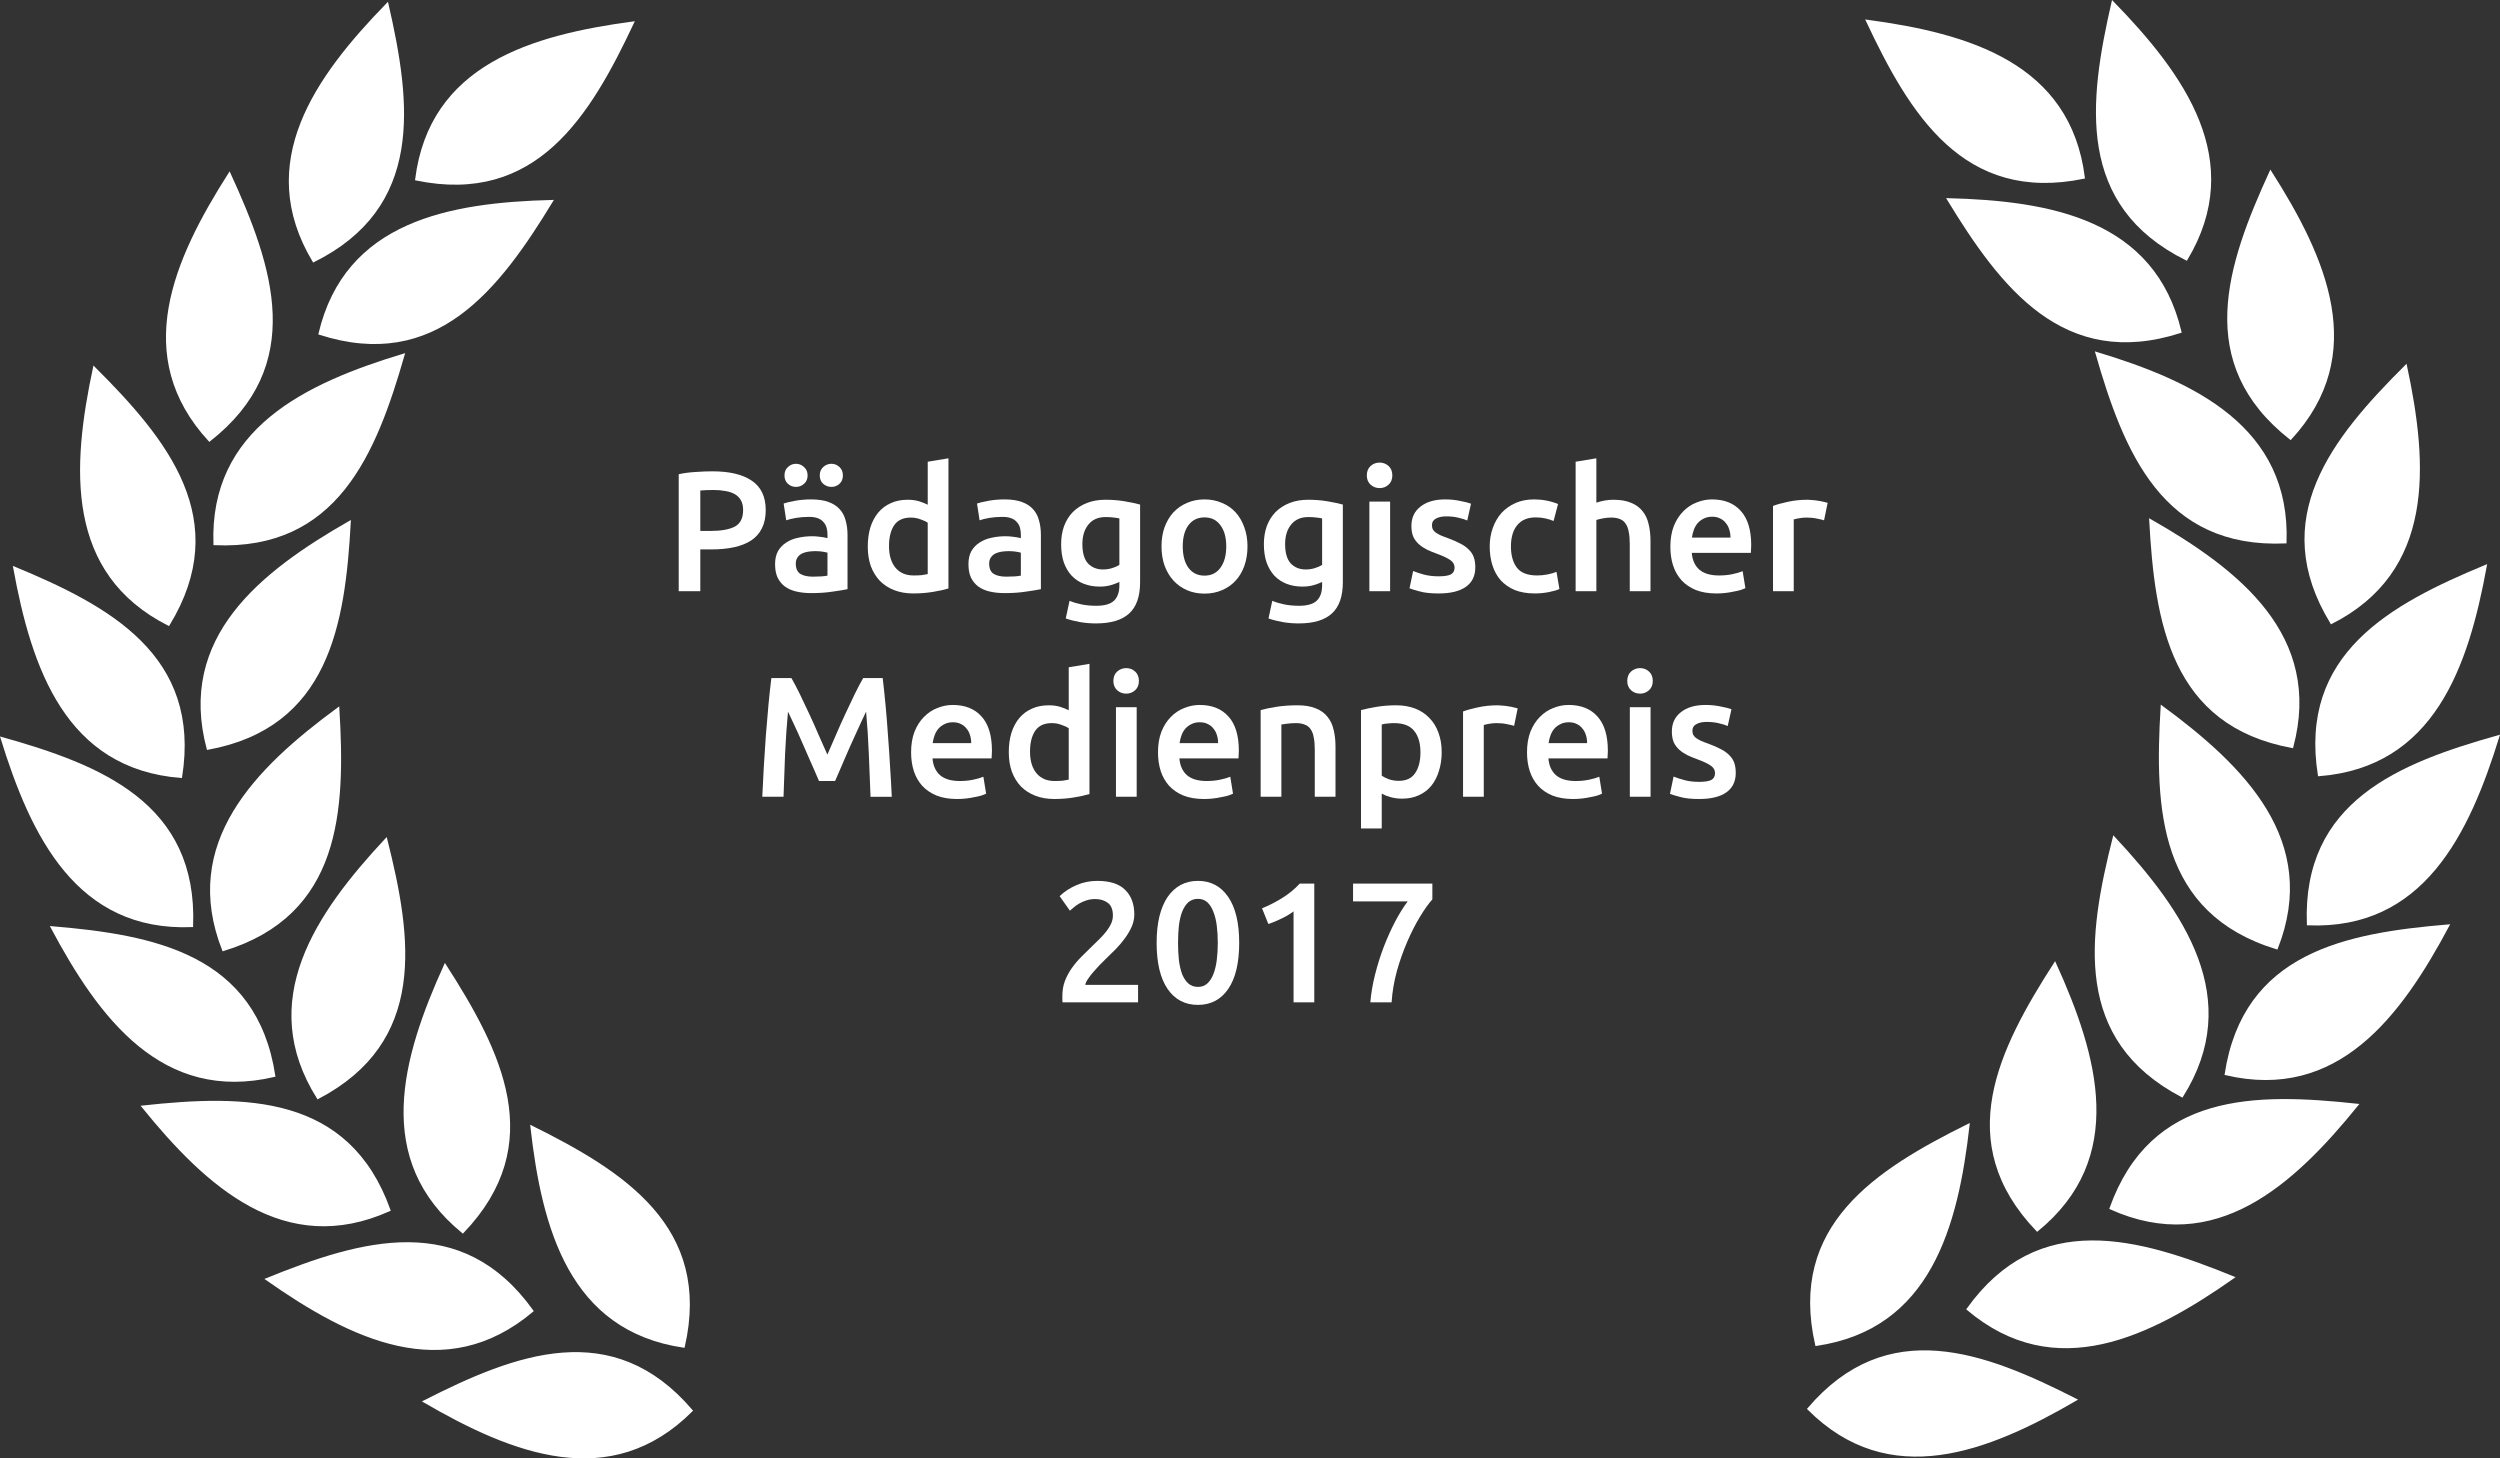
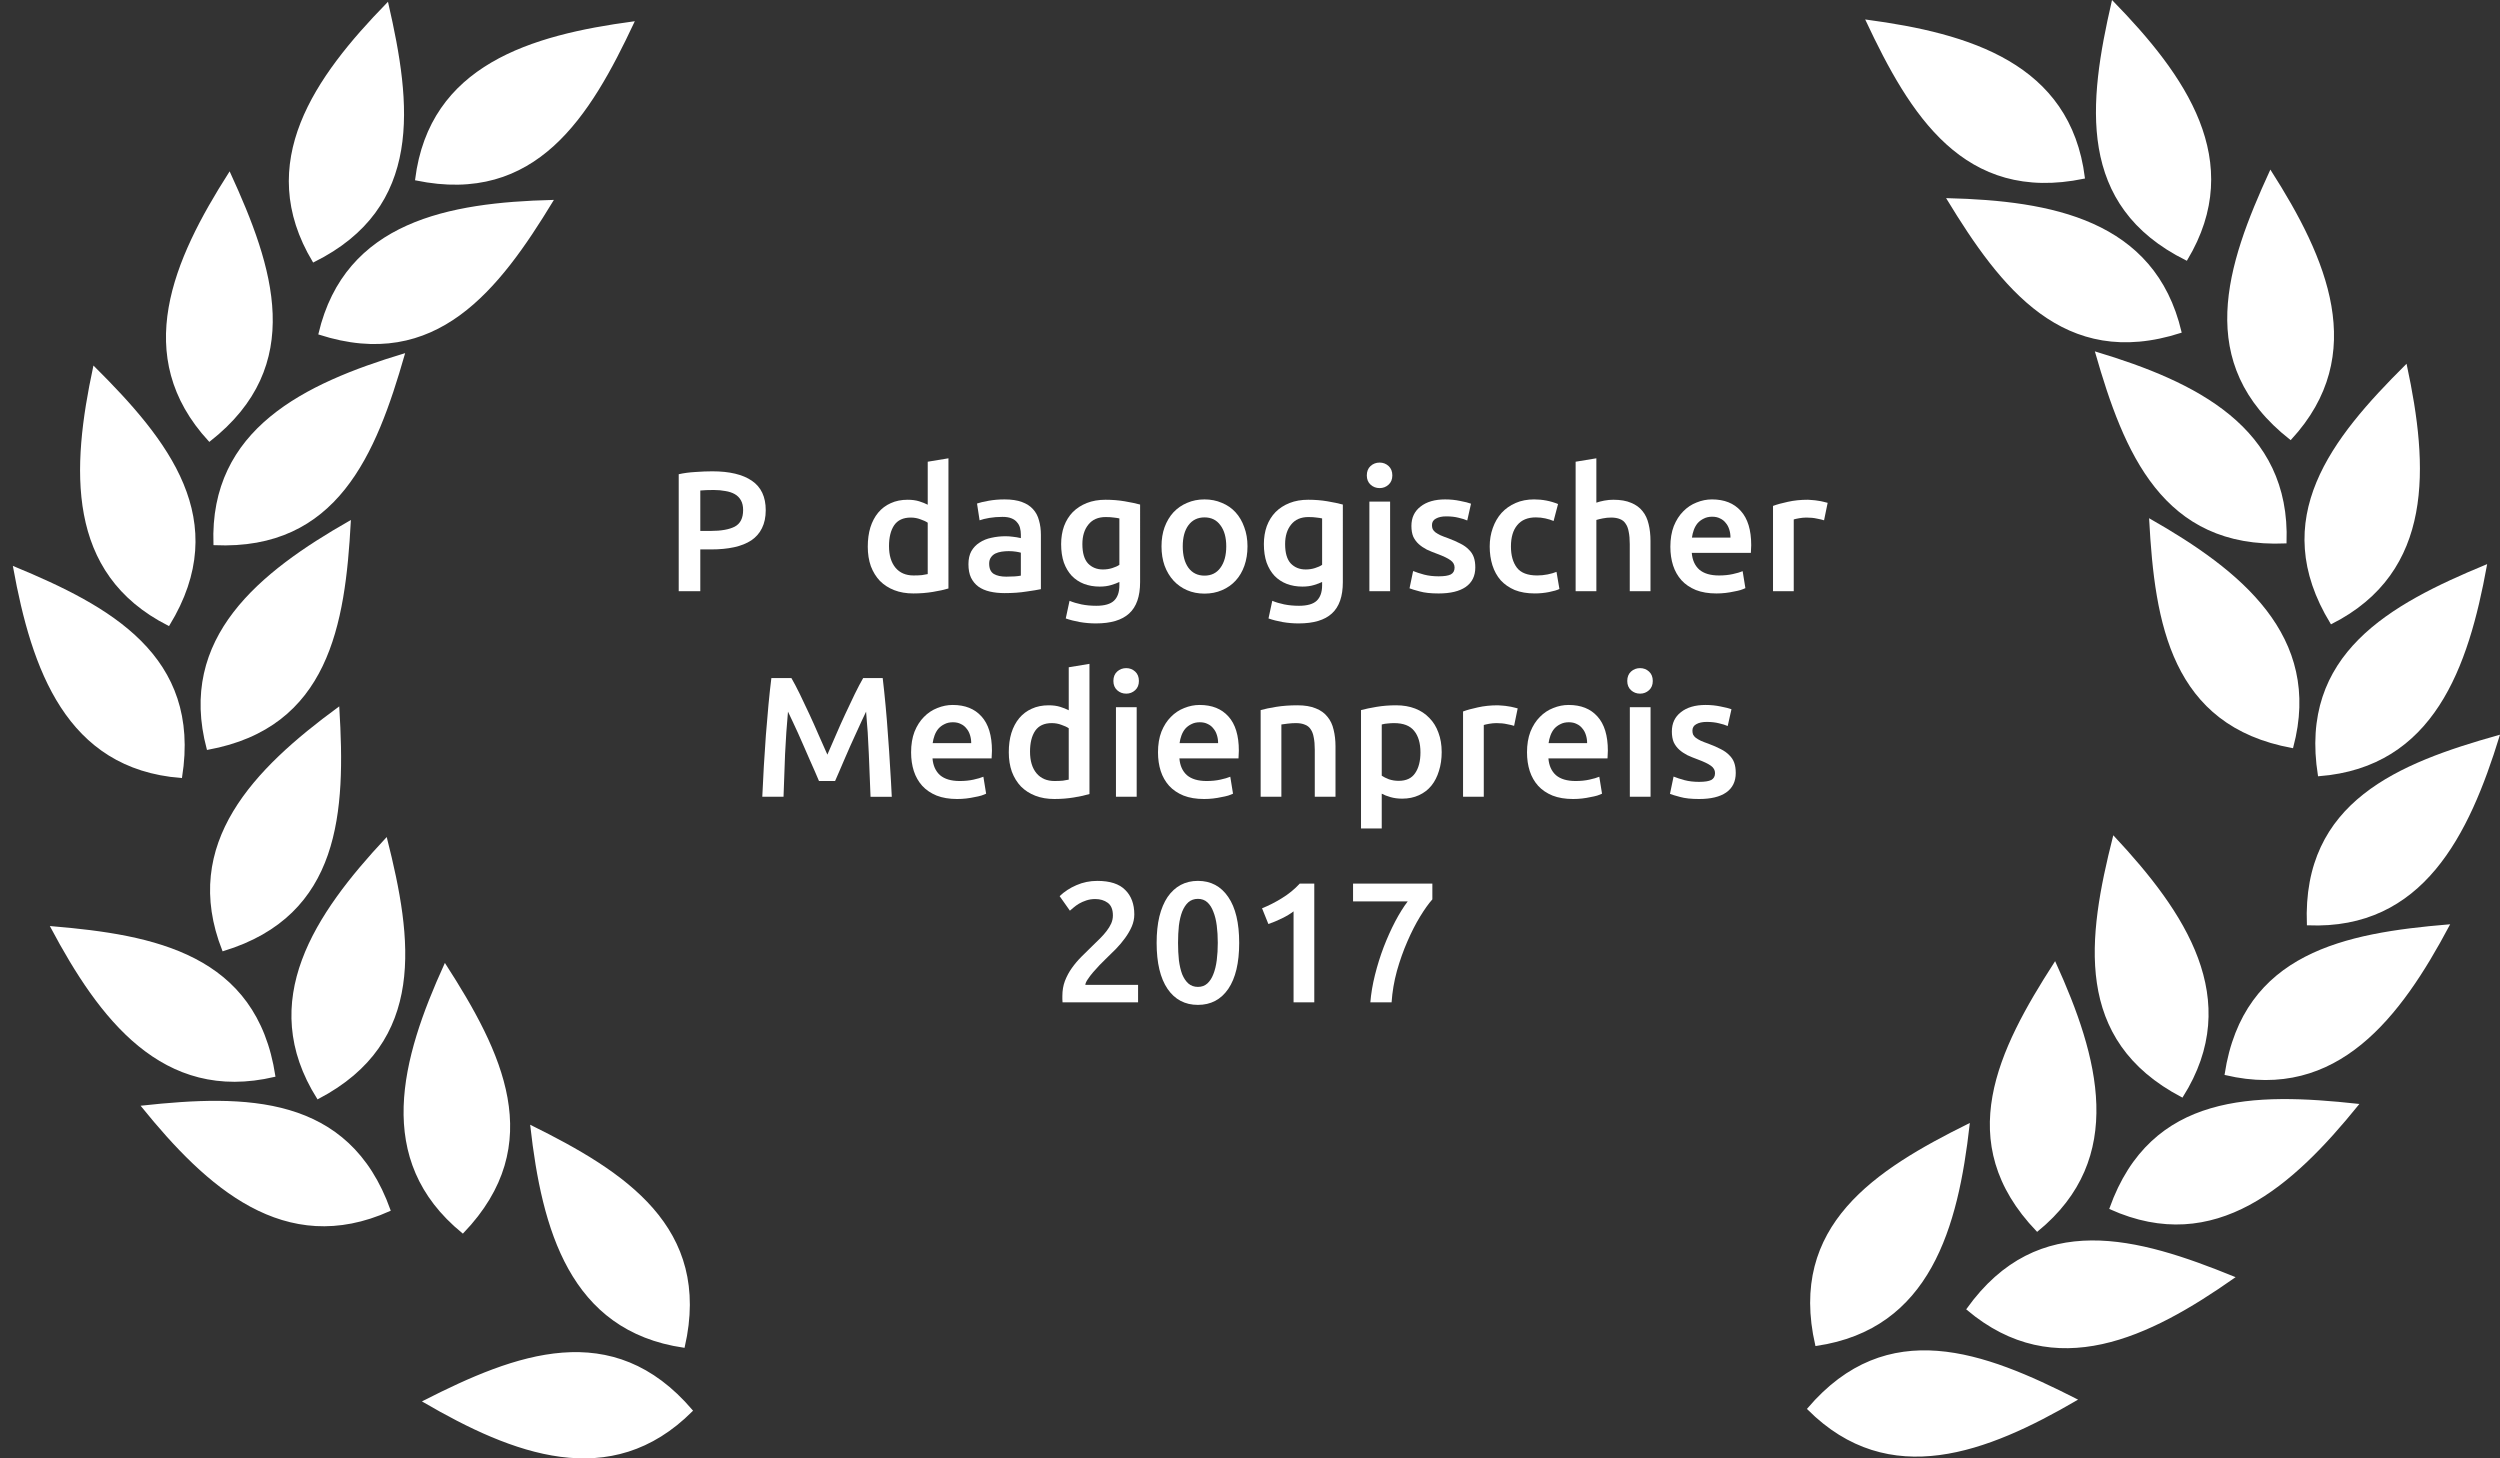
<svg xmlns="http://www.w3.org/2000/svg" xmlns:ns1="http://www.inkscape.org/namespaces/inkscape" xmlns:ns2="http://sodipodi.sourceforge.net/DTD/sodipodi-0.dtd" width="1247.406" height="727.679" viewBox="0 0 330.043 192.532" version="1.1" id="svg5657" ns1:version="0.92.2 (5c3e80d, 2017-08-06)" ns2:docname="pädagogischer medienpreis 12 orbits german.svg">
  <rect x="0" y="0" width="330.043" height="192.532" fill="#333333" stroke="none" />
  <defs id="defs5651" />
  <ns2:namedview id="base" pagecolor="#ffffff" bordercolor="#666666" borderopacity="1.0" ns1:pageopacity="0.0" ns1:pageshadow="2" ns1:zoom="0.24748737" ns1:cx="-783.01691" ns1:cy="431.00206" ns1:document-units="mm" ns1:current-layer="layer1" showgrid="false" ns1:window-width="1920" ns1:window-height="1027" ns1:window-x="1912" ns1:window-y="-8" ns1:window-maximized="1" units="px" showguides="false" />
  <g ns1:label="Layer 1" ns1:groupmode="layer" id="layer1" transform="translate(0,-104.468)">
    <rect style="opacity:1;fill:#00a0a0;fill-opacity:1;fill-rule:evenodd;stroke:none;stroke-width:15.282;stroke-linecap:butt;stroke-linejoin:round;stroke-miterlimit:4;stroke-dasharray:none;stroke-dashoffset:0;stroke-opacity:1;paint-order:stroke fill markers" id="rect5567" width="500" height="500" x="-854.193" y="-95.023" ry="1.732" />
    <path ns1:connector-curvature="0" d="m 238.726,290.463 c 10.475,-12.287 23.221,-7.378 35.339,-1.211 -11.69,6.803 -24.624,11.934 -35.339,1.211 z" id="path5569" style="fill:#ffffff;fill-opacity:1;stroke:#ffffff;stroke-width:0.265;stroke-opacity:1" ns1:export-xdpi="78.760002" ns1:export-ydpi="78.760002" />
    <path ns1:connector-curvature="0" d="m 239.773,282.022 c -3.606,-15.739 7.94,-23.035 20.121,-29.078 -1.519,13.44 -5.122,26.88 -20.121,29.078 z" id="path5571" style="fill:#ffffff;fill-opacity:1;stroke:#ffffff;stroke-width:0.265;stroke-opacity:1" ns1:export-xdpi="78.760002" ns1:export-ydpi="78.760002" />
    <path ns1:connector-curvature="0" d="m 259.75,277.302 c 9.399,-13.129 22.514,-9.314 35.113,-4.194 -11.073,7.767 -23.528,13.973 -35.113,4.194 z" id="path5573" style="fill:#ffffff;fill-opacity:1;stroke:#ffffff;stroke-width:0.265;stroke-opacity:1" ns1:export-xdpi="78.760002" ns1:export-ydpi="78.760002" />
    <path ns1:connector-curvature="0" d="m 268.946,266.916 c -11.173,-11.657 -5.008,-23.845 2.345,-35.284 5.594,12.314 9.4,25.7 -2.345,35.284 z" id="path5575" style="fill:#ffffff;fill-opacity:1;stroke:#ffffff;stroke-width:0.265;stroke-opacity:1" ns1:export-xdpi="78.760002" ns1:export-ydpi="78.760002" />
    <path ns1:connector-curvature="0" d="m 278.619,263.998 c 5.429,-15.207 19.087,-15.143 32.606,-13.683 -8.512,10.511 -18.782,19.901 -32.606,13.683 z" id="path5577" style="fill:#ffffff;fill-opacity:1;stroke:#ffffff;stroke-width:0.265;stroke-opacity:1" ns1:export-xdpi="78.760002" ns1:export-ydpi="78.760002" />
    <path ns1:connector-curvature="0" d="m 288.076,249.199 c -14.304,-7.49 -12.343,-21.007 -9.017,-34.193 9.226,9.89 17.097,21.366 9.017,34.193 z" id="path5579" style="fill:#ffffff;fill-opacity:1;stroke:#ffffff;stroke-width:0.265;stroke-opacity:1" ns1:export-xdpi="78.760002" ns1:export-ydpi="78.760002" />
    <path ns1:connector-curvature="0" d="m 293.825,246.275 c 2.438,-15.962 15.859,-18.497 29.408,-19.635 -6.357,11.938 -14.653,23.11 -29.408,19.635 z" id="path5581" style="fill:#ffffff;fill-opacity:1;stroke:#ffffff;stroke-width:0.265;stroke-opacity:1" ns1:export-xdpi="78.760002" ns1:export-ydpi="78.760002" />
-     <path ns1:connector-curvature="0" d="m 300.579,229.666 c -15.445,-4.707 -16.025,-18.353 -15.203,-31.927 10.9,8.008 20.763,17.824 15.203,31.927 z" id="path5583" style="fill:#ffffff;fill-opacity:1;stroke:#ffffff;stroke-width:0.265;stroke-opacity:1" ns1:export-xdpi="78.760002" ns1:export-ydpi="78.760002" />
    <path ns1:connector-curvature="0" d="m 304.68,226.496 c -0.625,-16.134 12.075,-21.163 25.165,-24.842 -3.985,12.925 -10.018,25.464 -25.165,24.842 z" id="path5585" style="fill:#ffffff;fill-opacity:1;stroke:#ffffff;stroke-width:0.265;stroke-opacity:1" ns1:export-xdpi="78.760002" ns1:export-ydpi="78.760002" />
    <path ns1:connector-curvature="0" d="m 302.621,203.091 c -15.883,-2.908 -18.021,-16.398 -18.758,-29.975 11.745,6.707 22.668,15.329 18.758,29.975 z" id="path5587" style="fill:#ffffff;fill-opacity:1;stroke:#ffffff;stroke-width:0.265;stroke-opacity:1" ns1:export-xdpi="78.760002" ns1:export-ydpi="78.760002" />
    <path ns1:connector-curvature="0" d="m 306.135,206.811 c -2.537,-15.946 9.476,-22.447 22.039,-27.655 -2.422,13.307 -6.924,26.474 -22.039,27.655 z" id="path5589" style="fill:#ffffff;fill-opacity:1;stroke:#ffffff;stroke-width:0.265;stroke-opacity:1" ns1:export-xdpi="78.760002" ns1:export-ydpi="78.760002" />
    <path ns1:connector-curvature="0" d="m 301.732,176.077 c -16.131,0.715 -21.23,-11.956 -24.981,-25.026 12.947,3.913 25.52,9.877 24.981,25.026 z" id="path5591" style="fill:#ffffff;fill-opacity:1;stroke:#ffffff;stroke-width:0.265;stroke-opacity:1" ns1:export-xdpi="78.760002" ns1:export-ydpi="78.760002" />
    <path ns1:connector-curvature="0" d="m 307.778,186.718 c -8.416,-13.78 0.217,-24.364 9.85,-33.962 2.826,13.227 3.676,27.116 -9.85,33.962 z" id="path5593" style="fill:#ffffff;fill-opacity:1;stroke:#ffffff;stroke-width:0.265;stroke-opacity:1" ns1:export-xdpi="78.760002" ns1:export-ydpi="78.760002" />
    <path ns1:connector-curvature="0" d="m 287.867,148.294 c -15.368,4.954 -23.635,-5.918 -30.709,-17.532 13.52,0.351 27.223,2.778 30.709,17.532 z" id="path5595" style="fill:#ffffff;fill-opacity:1;stroke:#ffffff;stroke-width:0.265;stroke-opacity:1" ns1:export-xdpi="78.760002" ns1:export-ydpi="78.760002" />
    <path ns1:connector-curvature="0" d="m 302.395,162.395 c -12.704,-9.966 -8.317,-22.901 -2.649,-35.261 7.273,11.403 12.927,24.117 2.649,35.261 z" id="path5597" style="fill:#ffffff;fill-opacity:1;stroke:#ffffff;stroke-width:0.265;stroke-opacity:1" ns1:export-xdpi="78.760002" ns1:export-ydpi="78.760002" />
    <path ns1:connector-curvature="0" d="m 275.107,127.929 c -15.811,3.274 -22.862,-8.424 -28.647,-20.729 13.405,1.802 26.767,5.688 28.647,20.729 z" id="path5599" style="fill:#ffffff;fill-opacity:1;stroke:#ffffff;stroke-width:0.265;stroke-opacity:1" ns1:export-xdpi="78.760002" ns1:export-ydpi="78.760002" />
    <path ns1:connector-curvature="0" d="m 288.652,138.724 c -14.463,-7.179 -12.794,-20.735 -9.754,-33.99 9.437,9.688 17.555,20.991 9.754,33.99 z" id="path5601" style="fill:#ffffff;fill-opacity:1;stroke:#ffffff;stroke-width:0.265;stroke-opacity:1" ns1:export-xdpi="78.760002" ns1:export-ydpi="78.760002" />
    <path ns1:connector-curvature="0" d="m 91.317,290.696 c -10.475,-12.287 -23.221,-7.378 -35.339,-1.211 11.69,6.803 24.624,11.934 35.339,1.211 z" id="path5617" style="fill:#ffffff;fill-opacity:1;fill-rule:evenodd;stroke:#ffffff;stroke-width:0.265;stroke-opacity:1" ns1:export-xdpi="78.760002" ns1:export-ydpi="78.760002" />
    <path ns1:connector-curvature="0" d="m 90.27,282.256 c 3.606,-15.739 -7.94,-23.035 -20.121,-29.078 1.519,13.44 5.122,26.881 20.121,29.078 z" id="path5619" style="fill:#ffffff;fill-opacity:1;fill-rule:evenodd;stroke:#ffffff;stroke-width:0.265;stroke-opacity:1" ns1:export-xdpi="78.760002" ns1:export-ydpi="78.760002" />
-     <path ns1:connector-curvature="0" d="m 70.292,277.535 c -9.399,-13.129 -22.514,-9.314 -35.113,-4.194 11.073,7.767 23.528,13.973 35.113,4.194 z" id="path5621" style="fill:#ffffff;fill-opacity:1;fill-rule:evenodd;stroke:#ffffff;stroke-width:0.265;stroke-opacity:1" ns1:export-xdpi="78.760002" ns1:export-ydpi="78.760002" />
    <path ns1:connector-curvature="0" d="m 61.097,267.15 c 11.173,-11.657 5.008,-23.845 -2.345,-35.284 -5.594,12.314 -9.4,25.7 2.345,35.284 z" id="path5623" style="fill:#ffffff;fill-opacity:1;fill-rule:evenodd;stroke:#ffffff;stroke-width:0.265;stroke-opacity:1" ns1:export-xdpi="78.760002" ns1:export-ydpi="78.760002" />
    <path ns1:connector-curvature="0" d="m 51.423,264.232 c -5.429,-15.207 -19.087,-15.143 -32.606,-13.683 8.512,10.511 18.782,19.901 32.606,13.683 z" id="path5625" style="fill:#ffffff;fill-opacity:1;fill-rule:evenodd;stroke:#ffffff;stroke-width:0.265;stroke-opacity:1" ns1:export-xdpi="78.760002" ns1:export-ydpi="78.760002" />
    <path ns1:connector-curvature="0" d="m 41.967,249.432 c 14.304,-7.49 12.343,-21.007 9.017,-34.193 -9.226,9.89 -17.097,21.366 -9.017,34.193 z" id="path5627" style="fill:#ffffff;fill-opacity:1;fill-rule:evenodd;stroke:#ffffff;stroke-width:0.265;stroke-opacity:1" ns1:export-xdpi="78.760002" ns1:export-ydpi="78.760002" />
    <path ns1:connector-curvature="0" d="m 36.218,246.508 c -2.438,-15.962 -15.859,-18.497 -29.408,-19.635 6.357,11.938 14.653,23.11 29.408,19.635 z" id="path5629" style="fill:#ffffff;fill-opacity:1;fill-rule:evenodd;stroke:#ffffff;stroke-width:0.265;stroke-opacity:1" ns1:export-xdpi="78.760002" ns1:export-ydpi="78.760002" />
    <path ns1:connector-curvature="0" d="m 29.464,229.899 c 15.445,-4.707 16.025,-18.353 15.203,-31.927 -10.9,8.008 -20.763,17.824 -15.203,31.927 z" id="path5631" style="fill:#ffffff;fill-opacity:1;fill-rule:evenodd;stroke:#ffffff;stroke-width:0.265;stroke-opacity:1" ns1:export-xdpi="78.760002" ns1:export-ydpi="78.760002" />
-     <path ns1:connector-curvature="0" d="M 25.362,226.729 C 25.987,210.594 13.288,205.566 0.198,201.887 4.183,214.812 10.216,227.351 25.362,226.729 Z" id="path5633" style="fill:#ffffff;fill-opacity:1;fill-rule:evenodd;stroke:#ffffff;stroke-width:0.265;stroke-opacity:1" ns1:export-xdpi="78.760002" ns1:export-ydpi="78.760002" />
    <path ns1:connector-curvature="0" d="m 27.421,203.324 c 15.883,-2.908 18.021,-16.398 18.758,-29.975 -11.745,6.707 -22.668,15.329 -18.758,29.975 z" id="path5635" style="fill:#ffffff;fill-opacity:1;fill-rule:evenodd;stroke:#ffffff;stroke-width:0.265;stroke-opacity:1" ns1:export-xdpi="78.760002" ns1:export-ydpi="78.760002" />
    <path ns1:connector-curvature="0" d="m 23.908,207.044 c 2.537,-15.946 -9.476,-22.447 -22.039,-27.655 2.422,13.307 6.924,26.474 22.039,27.655 z" id="path5637" style="fill:#ffffff;fill-opacity:1;fill-rule:evenodd;stroke:#ffffff;stroke-width:0.265;stroke-opacity:1" ns1:export-xdpi="78.760002" ns1:export-ydpi="78.760002" />
    <path ns1:connector-curvature="0" d="m 28.311,176.31 c 16.131,0.715 21.23,-11.956 24.981,-25.026 -12.947,3.913 -25.52,9.877 -24.981,25.026 z" id="path5639" style="fill:#ffffff;fill-opacity:1;fill-rule:evenodd;stroke:#ffffff;stroke-width:0.265;stroke-opacity:1" ns1:export-xdpi="78.760002" ns1:export-ydpi="78.760002" />
    <path ns1:connector-curvature="0" d="m 22.265,186.951 c 8.416,-13.78 -0.217,-24.364 -9.85,-33.962 -2.826,13.227 -3.676,27.116 9.85,33.962 z" id="path5641" style="fill:#ffffff;fill-opacity:1;fill-rule:evenodd;stroke:#ffffff;stroke-width:0.265;stroke-opacity:1" ns1:export-xdpi="78.760002" ns1:export-ydpi="78.760002" />
    <path ns1:connector-curvature="0" d="m 42.176,148.528 c 15.368,4.954 23.635,-5.918 30.709,-17.532 -13.52,0.351 -27.223,2.778 -30.709,17.532 z" id="path5643" style="fill:#ffffff;fill-opacity:1;fill-rule:evenodd;stroke:#ffffff;stroke-width:0.265;stroke-opacity:1" ns1:export-xdpi="78.760002" ns1:export-ydpi="78.760002" />
    <path ns1:connector-curvature="0" d="m 27.648,162.628 c 12.704,-9.966 8.317,-22.901 2.649,-35.261 -7.273,11.403 -12.927,24.117 -2.649,35.261 z" id="path5645" style="fill:#ffffff;fill-opacity:1;fill-rule:evenodd;stroke:#ffffff;stroke-width:0.265;stroke-opacity:1" ns1:export-xdpi="78.760002" ns1:export-ydpi="78.760002" />
    <path ns1:connector-curvature="0" d="m 54.936,128.162 c 15.811,3.274 22.862,-8.424 28.647,-20.729 -13.405,1.802 -26.767,5.688 -28.647,20.729 z" id="path5647" style="fill:#ffffff;fill-opacity:1;fill-rule:evenodd;stroke:#ffffff;stroke-width:0.265;stroke-opacity:1" ns1:export-xdpi="78.760002" ns1:export-ydpi="78.760002" />
    <path ns1:connector-curvature="0" d="m 41.391,138.958 c 14.463,-7.179 12.794,-20.735 9.754,-33.99 -9.437,9.688 -17.555,20.991 -9.754,33.99 z" id="path5649" style="fill:#ffffff;fill-opacity:1;fill-rule:evenodd;stroke:#ffffff;stroke-width:0.265;stroke-opacity:1" ns1:export-xdpi="78.760002" ns1:export-ydpi="78.760002" />
    <g aria-label="Pädagogischer Medienpreis 2017" transform="matrix(0.265,0,0,0.265,-30.061,187.316)" style="font-style:normal;font-variant:normal;font-weight:500;font-stretch:normal;font-size:16px;line-height:120%;font-family:ubuntu;-inkscape-font-specification:'ubuntu Medium';text-align:center;letter-spacing:0px;word-spacing:0px;text-anchor:middle;fill:#000000;fill-opacity:1;stroke:none;stroke-width:1px;stroke-linecap:butt;stroke-linejoin:miter;stroke-opacity:1" id="flowRoot5615">
      <path d="m 468.286,-77.835 q 12.885,0 19.712,4.693 6.912,4.693 6.912,14.677 0,5.205 -1.877,8.96 -1.792,3.669 -5.291,6.059 -3.499,2.304 -8.533,3.413 -5.035,1.109 -11.52,1.109 h -5.376 v 20.821 h -10.752 v -58.283 q 3.755,-0.853 8.277,-1.109 4.608,-0.341 8.448,-0.341 z m 0.768,9.301 q -4.096,0 -6.741,0.256 v 20.139 h 5.205 q 7.765,0 11.947,-2.133 4.181,-2.219 4.181,-8.277 0,-2.901 -1.109,-4.864 -1.109,-1.963 -3.072,-3.072 -1.963,-1.109 -4.693,-1.536 -2.645,-0.512 -5.717,-0.512 z" style="font-style:normal;font-variant:normal;font-weight:500;font-stretch:normal;font-size:85.333px;line-height:120%;font-family:ubuntu;-inkscape-font-specification:'ubuntu Medium';fill:#ffffff" id="path6578" />
-       <path d="m 518.416,-25.355 q 4.779,0 7.253,-0.512 v -11.435 q -0.853,-0.256 -2.475,-0.512 -1.621,-0.256 -3.584,-0.256 -1.707,0 -3.499,0.256 -1.707,0.256 -3.157,0.939 -1.365,0.683 -2.219,1.963 -0.853,1.195 -0.853,3.072 0,3.669 2.304,5.12 2.304,1.365 6.229,1.365 z m -0.853,-38.485 q 5.12,0 8.619,1.28 3.499,1.28 5.547,3.584 2.133,2.304 2.987,5.632 0.939,3.243 0.939,7.168 v 27.051 q -2.389,0.512 -7.253,1.195 -4.779,0.768 -10.837,0.768 -4.011,0 -7.339,-0.768 -3.328,-0.768 -5.717,-2.475 -2.304,-1.707 -3.669,-4.437 -1.28,-2.731 -1.28,-6.741 0,-3.84 1.451,-6.485 1.536,-2.645 4.096,-4.267 2.56,-1.707 5.888,-2.389 3.413,-0.768 7.083,-0.768 1.707,0 3.584,0.256 1.877,0.171 4.011,0.683 v -1.707 q 0,-1.792 -0.427,-3.413 -0.427,-1.621 -1.536,-2.816 -1.024,-1.28 -2.816,-1.963 -1.707,-0.683 -4.352,-0.683 -3.584,0 -6.571,0.512 -2.987,0.512 -4.864,1.195 l -1.28,-8.363 q 1.963,-0.683 5.717,-1.365 3.755,-0.683 8.021,-0.683 z m -7.595,-6.229 q -2.304,0 -4.011,-1.536 -1.707,-1.536 -1.707,-4.181 0,-2.645 1.707,-4.181 1.707,-1.621 4.011,-1.621 2.304,0 4.011,1.621 1.792,1.536 1.792,4.181 0,2.645 -1.792,4.181 -1.707,1.536 -4.011,1.536 z m 17.664,0 q -2.304,0 -4.096,-1.536 -1.707,-1.536 -1.707,-4.181 0,-2.645 1.707,-4.181 1.792,-1.621 4.096,-1.621 2.304,0 4.011,1.621 1.707,1.536 1.707,4.181 0,2.645 -1.707,4.181 -1.707,1.536 -4.011,1.536 z" style="font-style:normal;font-variant:normal;font-weight:500;font-stretch:normal;font-size:85.333px;line-height:120%;font-family:ubuntu;-inkscape-font-specification:'ubuntu Medium';fill:#ffffff" id="path6580" />
      <path d="m 556.322,-40.544 q 0,6.827 3.243,10.752 3.243,3.84 8.96,3.84 2.475,0 4.181,-0.171 1.792,-0.256 2.901,-0.512 v -25.6 q -1.365,-0.939 -3.669,-1.707 -2.219,-0.853 -4.779,-0.853 -5.632,0 -8.277,3.84 -2.56,3.84 -2.56,10.411 z m 29.611,21.077 q -3.072,0.939 -7.765,1.707 -4.608,0.768 -9.728,0.768 -5.291,0 -9.472,-1.621 -4.181,-1.621 -7.168,-4.608 -2.901,-3.072 -4.523,-7.339 -1.536,-4.352 -1.536,-9.728 0,-5.291 1.28,-9.557 1.365,-4.352 3.925,-7.424 2.56,-3.072 6.229,-4.693 3.669,-1.707 8.448,-1.707 3.243,0 5.717,0.768 2.475,0.768 4.267,1.707 v -21.419 l 10.325,-1.707 z" style="font-style:normal;font-variant:normal;font-weight:500;font-stretch:normal;font-size:85.333px;line-height:120%;font-family:ubuntu;-inkscape-font-specification:'ubuntu Medium';fill:#ffffff" id="path6582" />
      <path d="m 614.75,-25.355 q 4.779,0 7.253,-0.512 v -11.435 q -0.853,-0.256 -2.475,-0.512 -1.621,-0.256 -3.584,-0.256 -1.707,0 -3.499,0.256 -1.707,0.256 -3.157,0.939 -1.365,0.683 -2.219,1.963 -0.853,1.195 -0.853,3.072 0,3.669 2.304,5.12 2.304,1.365 6.229,1.365 z m -0.853,-38.485 q 5.12,0 8.619,1.28 3.499,1.28 5.547,3.584 2.133,2.304 2.987,5.632 0.939,3.243 0.939,7.168 v 27.051 q -2.389,0.512 -7.253,1.195 -4.779,0.768 -10.837,0.768 -4.011,0 -7.339,-0.768 -3.328,-0.768 -5.717,-2.475 -2.304,-1.707 -3.669,-4.437 -1.28,-2.731 -1.28,-6.741 0,-3.84 1.451,-6.485 1.536,-2.645 4.096,-4.267 2.56,-1.707 5.888,-2.389 3.413,-0.768 7.083,-0.768 1.707,0 3.584,0.256 1.877,0.171 4.011,0.683 v -1.707 q 0,-1.792 -0.427,-3.413 -0.427,-1.621 -1.536,-2.816 -1.024,-1.28 -2.816,-1.963 -1.707,-0.683 -4.352,-0.683 -3.584,0 -6.571,0.512 -2.987,0.512 -4.864,1.195 l -1.28,-8.363 q 1.963,-0.683 5.717,-1.365 3.755,-0.683 8.021,-0.683 z" style="font-style:normal;font-variant:normal;font-weight:500;font-stretch:normal;font-size:85.333px;line-height:120%;font-family:ubuntu;-inkscape-font-specification:'ubuntu Medium';fill:#ffffff" id="path6584" />
      <path d="m 652.655,-41.568 q 0,6.571 2.816,9.643 2.901,2.987 7.424,2.987 2.475,0 4.608,-0.683 2.219,-0.683 3.584,-1.621 v -23.125 q -1.109,-0.256 -2.731,-0.427 -1.621,-0.256 -4.096,-0.256 -5.632,0 -8.619,3.755 -2.987,3.669 -2.987,9.728 z m 28.757,18.944 q 0,10.667 -5.461,15.616 -5.376,4.949 -16.555,4.949 -4.096,0 -8.021,-0.683 -3.84,-0.683 -6.997,-1.792 l 1.877,-8.789 q 2.645,1.109 5.973,1.792 3.413,0.683 7.339,0.683 6.229,0 8.875,-2.56 2.645,-2.56 2.645,-7.595 v -1.707 q -1.536,0.768 -4.096,1.536 -2.475,0.768 -5.717,0.768 -4.267,0 -7.851,-1.365 -3.499,-1.365 -6.059,-4.011 -2.475,-2.645 -3.925,-6.571 -1.365,-4.011 -1.365,-9.216 0,-4.864 1.451,-8.96 1.536,-4.096 4.352,-6.997 2.901,-2.901 6.997,-4.523 4.096,-1.621 9.301,-1.621 5.035,0 9.557,0.768 4.523,0.768 7.68,1.621 z" style="font-style:normal;font-variant:normal;font-weight:500;font-stretch:normal;font-size:85.333px;line-height:120%;font-family:ubuntu;-inkscape-font-specification:'ubuntu Medium';fill:#ffffff" id="path6586" />
      <path d="m 734.911,-40.459 q 0,5.291 -1.536,9.643 -1.536,4.352 -4.352,7.424 -2.816,3.072 -6.827,4.779 -3.925,1.707 -8.704,1.707 -4.779,0 -8.704,-1.707 -3.925,-1.707 -6.741,-4.779 -2.816,-3.072 -4.437,-7.424 -1.536,-4.352 -1.536,-9.643 0,-5.291 1.536,-9.557 1.621,-4.352 4.437,-7.424 2.901,-3.072 6.827,-4.693 3.925,-1.707 8.619,-1.707 4.693,0 8.619,1.707 4.011,1.621 6.827,4.693 2.816,3.072 4.352,7.424 1.621,4.267 1.621,9.557 z m -10.581,0 q 0,-6.656 -2.901,-10.496 -2.816,-3.925 -7.936,-3.925 -5.12,0 -8.021,3.925 -2.816,3.84 -2.816,10.496 0,6.741 2.816,10.667 2.901,3.925 8.021,3.925 5.12,0 7.936,-3.925 2.901,-3.925 2.901,-10.667 z" style="font-style:normal;font-variant:normal;font-weight:500;font-stretch:normal;font-size:85.333px;line-height:120%;font-family:ubuntu;-inkscape-font-specification:'ubuntu Medium';fill:#ffffff" id="path6588" />
      <path d="m 753.655,-41.568 q 0,6.571 2.816,9.643 2.901,2.987 7.424,2.987 2.475,0 4.608,-0.683 2.219,-0.683 3.584,-1.621 v -23.125 q -1.109,-0.256 -2.731,-0.427 -1.621,-0.256 -4.096,-0.256 -5.632,0 -8.619,3.755 -2.987,3.669 -2.987,9.728 z m 28.757,18.944 q 0,10.667 -5.461,15.616 -5.376,4.949 -16.555,4.949 -4.096,0 -8.021,-0.683 -3.84,-0.683 -6.997,-1.792 l 1.877,-8.789 q 2.645,1.109 5.973,1.792 3.413,0.683 7.339,0.683 6.229,0 8.875,-2.56 2.645,-2.56 2.645,-7.595 v -1.707 q -1.536,0.768 -4.096,1.536 -2.475,0.768 -5.717,0.768 -4.267,0 -7.851,-1.365 -3.499,-1.365 -6.059,-4.011 -2.475,-2.645 -3.925,-6.571 -1.365,-4.011 -1.365,-9.216 0,-4.864 1.451,-8.96 1.536,-4.096 4.352,-6.997 2.901,-2.901 6.997,-4.523 4.096,-1.621 9.301,-1.621 5.035,0 9.557,0.768 4.523,0.768 7.68,1.621 z" style="font-style:normal;font-variant:normal;font-weight:500;font-stretch:normal;font-size:85.333px;line-height:120%;font-family:ubuntu;-inkscape-font-specification:'ubuntu Medium';fill:#ffffff" id="path6590" />
      <path d="m 805.959,-18.102 h -10.325 v -44.629 h 10.325 z m 1.109,-57.685 q 0,2.901 -1.877,4.608 -1.877,1.707 -4.437,1.707 -2.645,0 -4.523,-1.707 -1.877,-1.707 -1.877,-4.608 0,-2.987 1.877,-4.693 1.877,-1.707 4.523,-1.707 2.56,0 4.437,1.707 1.877,1.707 1.877,4.693 z" style="font-style:normal;font-variant:normal;font-weight:500;font-stretch:normal;font-size:85.333px;line-height:120%;font-family:ubuntu;-inkscape-font-specification:'ubuntu Medium';fill:#ffffff" id="path6592" />
      <path d="m 830.227,-25.526 q 4.096,0 5.973,-0.939 1.877,-1.024 1.877,-3.413 0,-2.219 -2.048,-3.669 -1.963,-1.451 -6.571,-3.157 -2.816,-1.024 -5.205,-2.133 -2.304,-1.195 -4.011,-2.731 -1.707,-1.536 -2.731,-3.669 -0.939,-2.219 -0.939,-5.376 0,-6.144 4.523,-9.643 4.523,-3.584 12.288,-3.584 3.925,0 7.509,0.768 3.584,0.683 5.376,1.365 l -1.877,8.363 q -1.707,-0.768 -4.352,-1.365 -2.645,-0.683 -6.144,-0.683 -3.157,0 -5.12,1.109 -1.963,1.024 -1.963,3.243 0,1.109 0.341,1.963 0.427,0.853 1.365,1.621 0.939,0.683 2.475,1.451 1.536,0.683 3.755,1.451 3.669,1.365 6.229,2.731 2.56,1.28 4.181,2.987 1.707,1.621 2.475,3.755 0.768,2.133 0.768,5.12 0,6.4 -4.779,9.728 -4.693,3.243 -13.483,3.243 -5.888,0 -9.472,-1.024 -3.584,-0.939 -5.035,-1.536 l 1.792,-8.619 q 2.304,0.939 5.461,1.792 3.243,0.853 7.339,0.853 z" style="font-style:normal;font-variant:normal;font-weight:500;font-stretch:normal;font-size:85.333px;line-height:120%;font-family:ubuntu;-inkscape-font-specification:'ubuntu Medium';fill:#ffffff" id="path6594" />
      <path d="m 855.574,-40.374 q 0,-4.949 1.536,-9.216 1.536,-4.352 4.352,-7.509 2.901,-3.157 6.997,-4.949 4.096,-1.792 9.216,-1.792 6.315,0 11.947,2.304 l -2.219,8.448 q -1.792,-0.768 -4.096,-1.28 -2.219,-0.512 -4.779,-0.512 -6.059,0 -9.216,3.84 -3.157,3.755 -3.157,10.667 0,6.656 2.987,10.581 2.987,3.84 10.069,3.84 2.645,0 5.205,-0.512 2.56,-0.512 4.437,-1.28 l 1.451,8.533 q -1.707,0.853 -5.205,1.536 -3.413,0.683 -7.083,0.683 -5.717,0 -9.984,-1.707 -4.181,-1.792 -6.997,-4.864 -2.731,-3.157 -4.096,-7.424 -1.365,-4.352 -1.365,-9.387 z" style="font-style:normal;font-variant:normal;font-weight:500;font-stretch:normal;font-size:85.333px;line-height:120%;font-family:ubuntu;-inkscape-font-specification:'ubuntu Medium';fill:#ffffff" id="path6596" />
      <path d="m 898.382,-18.102 v -64.512 l 10.325,-1.707 v 22.101 q 1.707,-0.597 3.925,-1.024 2.304,-0.427 4.523,-0.427 5.376,0 8.875,1.536 3.584,1.451 5.717,4.181 2.133,2.645 2.987,6.4 0.939,3.755 0.939,8.363 v 25.088 h -10.325 v -23.467 q 0,-3.584 -0.512,-6.059 -0.427,-2.56 -1.536,-4.096 -1.024,-1.621 -2.816,-2.304 -1.792,-0.768 -4.437,-0.768 -2.048,0 -4.181,0.427 -2.133,0.427 -3.157,0.768 v 35.499 z" style="font-style:normal;font-variant:normal;font-weight:500;font-stretch:normal;font-size:85.333px;line-height:120%;font-family:ubuntu;-inkscape-font-specification:'ubuntu Medium';fill:#ffffff" id="path6598" />
      <path d="m 945.574,-40.203 q 0,-5.888 1.707,-10.325 1.792,-4.437 4.693,-7.339 2.901,-2.987 6.656,-4.437 3.755,-1.536 7.68,-1.536 9.216,0 14.336,5.717 5.205,5.717 5.205,17.067 0,0.853 -0.085,1.963 0,1.024 -0.085,1.877 h -29.44 q 0.427,5.376 3.755,8.363 3.413,2.901 9.813,2.901 3.755,0 6.827,-0.683 3.157,-0.683 4.949,-1.451 l 1.365,8.448 q -0.853,0.427 -2.389,0.939 -1.451,0.427 -3.413,0.768 -1.877,0.427 -4.096,0.683 -2.219,0.256 -4.523,0.256 -5.888,0 -10.24,-1.707 -4.352,-1.792 -7.168,-4.864 -2.816,-3.157 -4.181,-7.339 -1.365,-4.267 -1.365,-9.301 z m 29.952,-4.608 q 0,-2.133 -0.597,-4.011 -0.597,-1.963 -1.792,-3.328 -1.109,-1.451 -2.816,-2.219 -1.621,-0.853 -3.925,-0.853 -2.389,0 -4.181,0.939 -1.792,0.853 -3.072,2.304 -1.195,1.451 -1.877,3.328 -0.683,1.877 -0.939,3.84 z" style="font-style:normal;font-variant:normal;font-weight:500;font-stretch:normal;font-size:85.333px;line-height:120%;font-family:ubuntu;-inkscape-font-specification:'ubuntu Medium';fill:#ffffff" id="path6600" />
      <path d="m 1022.144,-53.43 q -1.28,-0.427 -3.584,-0.853 -2.219,-0.512 -5.205,-0.512 -1.707,0 -3.669,0.341 -1.877,0.341 -2.645,0.597 v 35.755 h -10.325 v -42.496 q 2.987,-1.109 7.424,-2.048 4.523,-1.024 9.984,-1.024 1.024,0 2.389,0.171 1.365,0.085 2.731,0.341 1.365,0.171 2.645,0.512 1.28,0.256 2.048,0.512 z" style="font-style:normal;font-variant:normal;font-weight:500;font-stretch:normal;font-size:85.333px;line-height:120%;font-family:ubuntu;-inkscape-font-specification:'ubuntu Medium';fill:#ffffff" id="path6602" />
      <path d="m 507.696,25.162 q 1.877,3.243 4.181,7.936 2.304,4.693 4.693,9.899 2.389,5.12 4.693,10.496 2.389,5.291 4.352,9.813 1.963,-4.523 4.267,-9.813 2.304,-5.376 4.693,-10.496 2.389,-5.205 4.693,-9.899 2.304,-4.693 4.181,-7.936 h 9.728 q 0.768,6.485 1.451,13.824 0.683,7.253 1.195,14.933 0.597,7.595 1.024,15.36 0.512,7.68 0.853,15.019 h -10.581 q -0.341,-10.325 -0.853,-21.248 -0.427,-10.923 -1.365,-21.163 -0.939,1.963 -2.219,4.693 -1.28,2.731 -2.731,5.973 -1.451,3.157 -2.987,6.571 -1.451,3.413 -2.901,6.656 -1.365,3.157 -2.56,5.973 -1.195,2.731 -2.048,4.693 h -8.021 q -0.853,-1.963 -2.048,-4.779 -1.195,-2.816 -2.645,-5.973 -1.365,-3.243 -2.901,-6.656 -1.451,-3.413 -2.901,-6.571 -1.451,-3.157 -2.731,-5.888 -1.28,-2.816 -2.219,-4.693 -0.939,10.24 -1.451,21.163 -0.427,10.923 -0.768,21.248 h -10.581 q 0.341,-7.339 0.768,-15.189 0.512,-7.851 1.024,-15.531 0.597,-7.765 1.28,-15.019 0.683,-7.253 1.451,-13.397 z" style="font-style:normal;font-variant:normal;font-weight:500;font-stretch:normal;font-size:85.333px;line-height:120%;font-family:ubuntu;-inkscape-font-specification:'ubuntu Medium';fill:#ffffff" id="path6604" />
      <path d="m 567.324,62.197 q 0,-5.888 1.707,-10.325 1.792,-4.437 4.693,-7.339 2.901,-2.987 6.656,-4.437 3.755,-1.536 7.68,-1.536 9.216,0 14.336,5.717 5.205,5.717 5.205,17.067 0,0.853 -0.085,1.963 0,1.024 -0.085,1.877 h -29.44 q 0.427,5.376 3.755,8.363 3.413,2.901 9.813,2.901 3.755,0 6.827,-0.683 3.157,-0.683 4.949,-1.451 l 1.365,8.448 q -0.853,0.427 -2.389,0.939 -1.451,0.427 -3.413,0.768 -1.877,0.427 -4.096,0.683 -2.219,0.256 -4.523,0.256 -5.888,0 -10.24,-1.707 -4.352,-1.792 -7.168,-4.864 -2.816,-3.157 -4.181,-7.339 -1.365,-4.267 -1.365,-9.301 z m 29.952,-4.608 q 0,-2.133 -0.597,-4.011 -0.597,-1.963 -1.792,-3.328 -1.109,-1.451 -2.816,-2.219 -1.621,-0.853 -3.925,-0.853 -2.389,0 -4.181,0.939 -1.792,0.853 -3.072,2.304 -1.195,1.451 -1.877,3.328 -0.683,1.877 -0.939,3.84 z" style="font-style:normal;font-variant:normal;font-weight:500;font-stretch:normal;font-size:85.333px;line-height:120%;font-family:ubuntu;-inkscape-font-specification:'ubuntu Medium';fill:#ffffff" id="path6606" />
      <path d="m 626.572,61.856 q 0,6.827 3.243,10.752 3.243,3.84 8.96,3.84 2.475,0 4.181,-0.171 1.792,-0.256 2.901,-0.512 v -25.6 q -1.365,-0.939 -3.669,-1.707 -2.219,-0.853 -4.779,-0.853 -5.632,0 -8.277,3.84 -2.56,3.84 -2.56,10.411 z m 29.611,21.077 q -3.072,0.939 -7.765,1.707 -4.608,0.768 -9.728,0.768 -5.291,0 -9.472,-1.621 -4.181,-1.621 -7.168,-4.608 -2.901,-3.072 -4.523,-7.339 -1.536,-4.352 -1.536,-9.728 0,-5.291 1.28,-9.557 1.365,-4.352 3.925,-7.424 2.56,-3.072 6.229,-4.693 3.669,-1.707 8.448,-1.707 3.243,0 5.717,0.768 2.475,0.768 4.267,1.707 V 19.786 l 10.325,-1.707 z" style="font-style:normal;font-variant:normal;font-weight:500;font-stretch:normal;font-size:85.333px;line-height:120%;font-family:ubuntu;-inkscape-font-specification:'ubuntu Medium';fill:#ffffff" id="path6608" />
      <path d="M 679.709,84.298 H 669.384 V 39.669 h 10.325 z m 1.109,-57.685 q 0,2.901 -1.877,4.608 -1.877,1.707 -4.437,1.707 -2.645,0 -4.523,-1.707 -1.877,-1.707 -1.877,-4.608 0,-2.987 1.877,-4.693 1.877,-1.707 4.523,-1.707 2.56,0 4.437,1.707 1.877,1.707 1.877,4.693 z" style="font-style:normal;font-variant:normal;font-weight:500;font-stretch:normal;font-size:85.333px;line-height:120%;font-family:ubuntu;-inkscape-font-specification:'ubuntu Medium';fill:#ffffff" id="path6610" />
      <path d="m 690.324,62.197 q 0,-5.888 1.707,-10.325 1.792,-4.437 4.693,-7.339 2.901,-2.987 6.656,-4.437 3.755,-1.536 7.68,-1.536 9.216,0 14.336,5.717 5.205,5.717 5.205,17.067 0,0.853 -0.085,1.963 0,1.024 -0.085,1.877 h -29.44 q 0.427,5.376 3.755,8.363 3.413,2.901 9.813,2.901 3.755,0 6.827,-0.683 3.157,-0.683 4.949,-1.451 l 1.365,8.448 q -0.853,0.427 -2.389,0.939 -1.451,0.427 -3.413,0.768 -1.877,0.427 -4.096,0.683 -2.219,0.256 -4.523,0.256 -5.888,0 -10.24,-1.707 -4.352,-1.792 -7.168,-4.864 -2.816,-3.157 -4.181,-7.339 -1.365,-4.267 -1.365,-9.301 z m 29.952,-4.608 q 0,-2.133 -0.597,-4.011 -0.597,-1.963 -1.792,-3.328 -1.109,-1.451 -2.816,-2.219 -1.621,-0.853 -3.925,-0.853 -2.389,0 -4.181,0.939 -1.792,0.853 -3.072,2.304 -1.195,1.451 -1.877,3.328 -0.683,1.877 -0.939,3.84 z" style="font-style:normal;font-variant:normal;font-weight:500;font-stretch:normal;font-size:85.333px;line-height:120%;font-family:ubuntu;-inkscape-font-specification:'ubuntu Medium';fill:#ffffff" id="path6612" />
      <path d="m 741.465,41.12 q 2.987,-0.853 7.765,-1.621 4.779,-0.768 10.581,-0.768 5.461,0 9.131,1.536 3.669,1.451 5.803,4.181 2.219,2.645 3.072,6.485 0.939,3.755 0.939,8.277 V 84.298 H 768.43 V 60.832 q 0,-3.584 -0.512,-6.059 -0.427,-2.56 -1.536,-4.096 -1.024,-1.621 -2.901,-2.304 -1.792,-0.768 -4.437,-0.768 -1.963,0 -4.096,0.256 -2.133,0.256 -3.157,0.427 v 36.011 h -10.325 z" style="font-style:normal;font-variant:normal;font-weight:500;font-stretch:normal;font-size:85.333px;line-height:120%;font-family:ubuntu;-inkscape-font-specification:'ubuntu Medium';fill:#ffffff" id="path6614" />
      <path d="m 821.076,62.197 q 0,-6.912 -3.157,-10.752 -3.072,-3.84 -9.984,-3.84 -1.451,0 -3.072,0.171 -1.536,0.085 -3.072,0.512 v 25.515 q 1.365,0.939 3.584,1.792 2.304,0.768 4.864,0.768 5.632,0 8.192,-3.84 2.645,-3.84 2.645,-10.325 z m 10.581,-0.171 q 0,5.12 -1.365,9.387 -1.28,4.267 -3.755,7.339 -2.475,3.072 -6.229,4.779 -3.669,1.707 -8.363,1.707 -3.157,0 -5.803,-0.768 -2.645,-0.768 -4.352,-1.707 V 100.085 H 791.465 V 41.12 q 3.157,-0.853 7.765,-1.621 4.608,-0.768 9.728,-0.768 5.291,0 9.472,1.621 4.181,1.621 7.083,4.693 2.987,2.987 4.523,7.339 1.621,4.267 1.621,9.643 z" style="font-style:normal;font-variant:normal;font-weight:500;font-stretch:normal;font-size:85.333px;line-height:120%;font-family:ubuntu;-inkscape-font-specification:'ubuntu Medium';fill:#ffffff" id="path6616" />
      <path d="m 867.728,48.97 q -1.28,-0.427 -3.584,-0.853 -2.219,-0.512 -5.205,-0.512 -1.707,0 -3.669,0.341 -1.877,0.341 -2.645,0.597 V 84.298 H 842.298 V 41.802 q 2.987,-1.109 7.424,-2.048 4.523,-1.024 9.984,-1.024 1.024,0 2.389,0.171 1.365,0.085 2.731,0.341 1.365,0.171 2.645,0.512 1.28,0.256 2.048,0.512 z" style="font-style:normal;font-variant:normal;font-weight:500;font-stretch:normal;font-size:85.333px;line-height:120%;font-family:ubuntu;-inkscape-font-specification:'ubuntu Medium';fill:#ffffff" id="path6618" />
      <path d="m 874.157,62.197 q 0,-5.888 1.707,-10.325 1.792,-4.437 4.693,-7.339 2.901,-2.987 6.656,-4.437 3.755,-1.536 7.68,-1.536 9.216,0 14.336,5.717 5.205,5.717 5.205,17.067 0,0.853 -0.085,1.963 0,1.024 -0.085,1.877 h -29.44 q 0.427,5.376 3.755,8.363 3.413,2.901 9.813,2.901 3.755,0 6.827,-0.683 3.157,-0.683 4.949,-1.451 l 1.365,8.448 q -0.853,0.427 -2.389,0.939 -1.451,0.427 -3.413,0.768 -1.877,0.427 -4.096,0.683 -2.219,0.256 -4.523,0.256 -5.888,0 -10.24,-1.707 -4.352,-1.792 -7.168,-4.864 -2.816,-3.157 -4.181,-7.339 -1.365,-4.267 -1.365,-9.301 z m 29.952,-4.608 q 0,-2.133 -0.597,-4.011 -0.597,-1.963 -1.792,-3.328 -1.109,-1.451 -2.816,-2.219 -1.621,-0.853 -3.925,-0.853 -2.389,0 -4.181,0.939 -1.792,0.853 -3.072,2.304 -1.195,1.451 -1.877,3.328 -0.683,1.877 -0.939,3.84 z" style="font-style:normal;font-variant:normal;font-weight:500;font-stretch:normal;font-size:85.333px;line-height:120%;font-family:ubuntu;-inkscape-font-specification:'ubuntu Medium';fill:#ffffff" id="path6620" />
      <path d="M 935.709,84.298 H 925.384 V 39.669 h 10.325 z m 1.109,-57.685 q 0,2.901 -1.877,4.608 -1.877,1.707 -4.437,1.707 -2.645,0 -4.523,-1.707 -1.877,-1.707 -1.877,-4.608 0,-2.987 1.877,-4.693 1.877,-1.707 4.523,-1.707 2.56,0 4.437,1.707 1.877,1.707 1.877,4.693 z" style="font-style:normal;font-variant:normal;font-weight:500;font-stretch:normal;font-size:85.333px;line-height:120%;font-family:ubuntu;-inkscape-font-specification:'ubuntu Medium';fill:#ffffff" id="path6622" />
      <path d="m 959.977,76.874 q 4.096,0 5.973,-0.939 1.877,-1.024 1.877,-3.413 0,-2.219 -2.048,-3.669 -1.963,-1.451 -6.571,-3.157 -2.816,-1.024 -5.205,-2.133 -2.304,-1.195 -4.011,-2.731 -1.707,-1.536 -2.731,-3.669 -0.939,-2.219 -0.939,-5.376 0,-6.144 4.523,-9.643 4.523,-3.584 12.288,-3.584 3.925,0 7.509,0.768 3.584,0.683 5.376,1.365 l -1.877,8.363 q -1.707,-0.768 -4.352,-1.365 -2.645,-0.683 -6.144,-0.683 -3.157,0 -5.12,1.109 -1.963,1.024 -1.963,3.243 0,1.109 0.341,1.963 0.427,0.853 1.365,1.621 0.939,0.683 2.475,1.451 1.536,0.683 3.755,1.451 3.669,1.365 6.229,2.731 2.56,1.28 4.181,2.987 1.707,1.621 2.475,3.755 0.768,2.133 0.768,5.12 0,6.4 -4.779,9.728 -4.693,3.243 -13.483,3.243 -5.888,0 -9.472,-1.024 -3.584,-0.939 -5.035,-1.536 l 1.792,-8.619 q 2.304,0.939 5.461,1.792 3.243,0.853 7.339,0.853 z" style="font-style:normal;font-variant:normal;font-weight:500;font-stretch:normal;font-size:85.333px;line-height:120%;font-family:ubuntu;-inkscape-font-specification:'ubuntu Medium';fill:#ffffff" id="path6624" />
-       <path d="m 678.523,142.922 q 0,3.072 -1.28,6.059 -1.28,2.901 -3.328,5.717 -1.963,2.731 -4.523,5.376 -2.56,2.56 -5.12,5.035 -1.365,1.28 -3.072,3.072 -1.707,1.792 -3.243,3.584 -1.536,1.792 -2.645,3.499 -1.109,1.621 -1.195,2.731 h 26.283 v 8.704 h -37.632 q -0.085,-0.683 -0.085,-1.621 0,-1.024 0,-1.536 0,-4.096 1.28,-7.509 1.365,-3.499 3.499,-6.485 2.133,-2.987 4.779,-5.632 2.645,-2.645 5.291,-5.205 2.048,-1.963 3.925,-3.84 1.877,-1.877 3.243,-3.669 1.451,-1.877 2.304,-3.755 0.853,-1.963 0.853,-4.011 0,-4.437 -2.56,-6.315 -2.56,-1.877 -6.229,-1.877 -2.389,0 -4.437,0.683 -2.048,0.683 -3.669,1.621 -1.536,0.939 -2.731,1.963 -1.195,0.939 -1.792,1.536 l -5.12,-7.253 q 3.584,-3.413 8.363,-5.461 4.864,-2.133 10.411,-2.133 9.472,0 13.909,4.523 4.523,4.437 4.523,12.203 z" style="font-style:normal;font-variant:normal;font-weight:500;font-stretch:normal;font-size:85.333px;line-height:120%;font-family:ubuntu;-inkscape-font-specification:'ubuntu Medium';fill:#ffffff" id="path6626" />
+       <path d="m 678.523,142.922 q 0,3.072 -1.28,6.059 -1.28,2.901 -3.328,5.717 -1.963,2.731 -4.523,5.376 -2.56,2.56 -5.12,5.035 -1.365,1.28 -3.072,3.072 -1.707,1.792 -3.243,3.584 -1.536,1.792 -2.645,3.499 -1.109,1.621 -1.195,2.731 h 26.283 v 8.704 h -37.632 q -0.085,-0.683 -0.085,-1.621 0,-1.024 0,-1.536 0,-4.096 1.28,-7.509 1.365,-3.499 3.499,-6.485 2.133,-2.987 4.779,-5.632 2.645,-2.645 5.291,-5.205 2.048,-1.963 3.925,-3.84 1.877,-1.877 3.243,-3.669 1.451,-1.877 2.304,-3.755 0.853,-1.963 0.853,-4.011 0,-4.437 -2.56,-6.315 -2.56,-1.877 -6.229,-1.877 -2.389,0 -4.437,0.683 -2.048,0.683 -3.669,1.621 -1.536,0.939 -2.731,1.963 -1.195,0.939 -1.792,1.536 l -5.12,-7.253 q 3.584,-3.413 8.363,-5.461 4.864,-2.133 10.411,-2.133 9.472,0 13.909,4.523 4.523,4.437 4.523,12.203 " style="font-style:normal;font-variant:normal;font-weight:500;font-stretch:normal;font-size:85.333px;line-height:120%;font-family:ubuntu;-inkscape-font-specification:'ubuntu Medium';fill:#ffffff" id="path6626" />
      <path d="m 730.778,157.088 q 0,14.933 -5.461,22.955 -5.461,7.936 -15.104,7.936 -9.643,0 -15.104,-7.936 -5.461,-8.021 -5.461,-22.955 0,-7.424 1.365,-13.141 1.451,-5.803 4.096,-9.728 2.731,-3.925 6.485,-5.973 3.84,-2.048 8.619,-2.048 9.643,0 15.104,8.021 5.461,7.936 5.461,22.869 z m -10.667,0 q 0,-4.608 -0.512,-8.619 -0.512,-4.011 -1.707,-6.912 -1.109,-2.987 -2.987,-4.693 -1.877,-1.707 -4.693,-1.707 -2.816,0 -4.779,1.707 -1.877,1.707 -3.072,4.693 -1.109,2.901 -1.621,6.912 -0.427,4.011 -0.427,8.619 0,4.608 0.427,8.619 0.512,4.011 1.621,6.997 1.195,2.901 3.072,4.608 1.963,1.707 4.779,1.707 2.816,0 4.693,-1.707 1.877,-1.707 2.987,-4.608 1.195,-2.987 1.707,-6.997 0.512,-4.011 0.512,-8.619 z" style="font-style:normal;font-variant:normal;font-weight:500;font-stretch:normal;font-size:85.333px;line-height:120%;font-family:ubuntu;-inkscape-font-specification:'ubuntu Medium';fill:#ffffff" id="path6628" />
      <path d="m 742.158,139.85 q 4.949,-1.963 9.899,-5.035 5.035,-3.072 8.875,-7.253 h 7.253 v 59.136 h -10.325 v -45.312 q -2.304,1.792 -5.803,3.499 -3.499,1.707 -6.741,2.816 z" style="font-style:normal;font-variant:normal;font-weight:500;font-stretch:normal;font-size:85.333px;line-height:120%;font-family:ubuntu;-inkscape-font-specification:'ubuntu Medium';fill:#ffffff" id="path6630" />
      <path d="m 796.119,186.698 q 0.512,-6.485 2.304,-13.653 1.792,-7.168 4.352,-13.909 2.645,-6.827 5.717,-12.715 3.157,-5.973 6.229,-9.984 H 787.5 v -8.875 h 39.509 v 7.851 q -2.816,3.157 -6.144,8.619 -3.328,5.461 -6.315,12.373 -2.987,6.827 -5.205,14.677 -2.133,7.851 -2.645,15.616 z" style="font-style:normal;font-variant:normal;font-weight:500;font-stretch:normal;font-size:85.333px;line-height:120%;font-family:ubuntu;-inkscape-font-specification:'ubuntu Medium';fill:#ffffff" id="path6632" />
    </g>
    <flowRoot ns1:export-ydpi="78.760002" ns1:export-xdpi="78.760002" transform="matrix(0.265,0,0,0.265,-691.821,187.316)" style="font-style:normal;font-variant:normal;font-weight:500;font-stretch:normal;font-size:16px;line-height:120%;font-family:ubuntu;-inkscape-font-specification:'ubuntu Medium';text-align:center;letter-spacing:0px;word-spacing:0px;text-anchor:middle;fill:#000000;fill-opacity:1;stroke:none;stroke-width:1px;stroke-linecap:butt;stroke-linejoin:miter;stroke-opacity:1" id="flowRoot6576" xml:space="preserve">
      <flowRegion style="font-style:normal;font-variant:normal;font-weight:500;font-stretch:normal;line-height:120%;font-family:ubuntu;-inkscape-font-specification:'ubuntu Medium';text-align:center;text-anchor:middle" id="flowRegion6568">
        <rect style="font-style:normal;font-variant:normal;font-weight:500;font-stretch:normal;line-height:120%;font-family:ubuntu;-inkscape-font-specification:'ubuntu Medium';text-align:center;text-anchor:middle" y="-95.54" x="260.383" height="614.328" width="948.188" id="rect6566" />
      </flowRegion>
      <flowPara id="flowPara6570" style="font-style:normal;font-variant:normal;font-weight:500;font-stretch:normal;font-size:85.333px;line-height:120%;font-family:ubuntu;-inkscape-font-specification:'ubuntu Medium';fill:#ffffff">Pädagogischer</flowPara>
      <flowPara id="flowPara6572" style="font-style:normal;font-variant:normal;font-weight:500;font-stretch:normal;font-size:85.333px;line-height:120%;font-family:ubuntu;-inkscape-font-specification:'ubuntu Medium';fill:#ffffff">Medienpreis</flowPara>
      <flowPara id="flowPara6574" style="font-style:normal;font-variant:normal;font-weight:500;font-stretch:normal;font-size:85.333px;line-height:120%;font-family:ubuntu;-inkscape-font-specification:'ubuntu Medium';fill:#ffffff">2017</flowPara>
    </flowRoot>
  </g>
</svg>